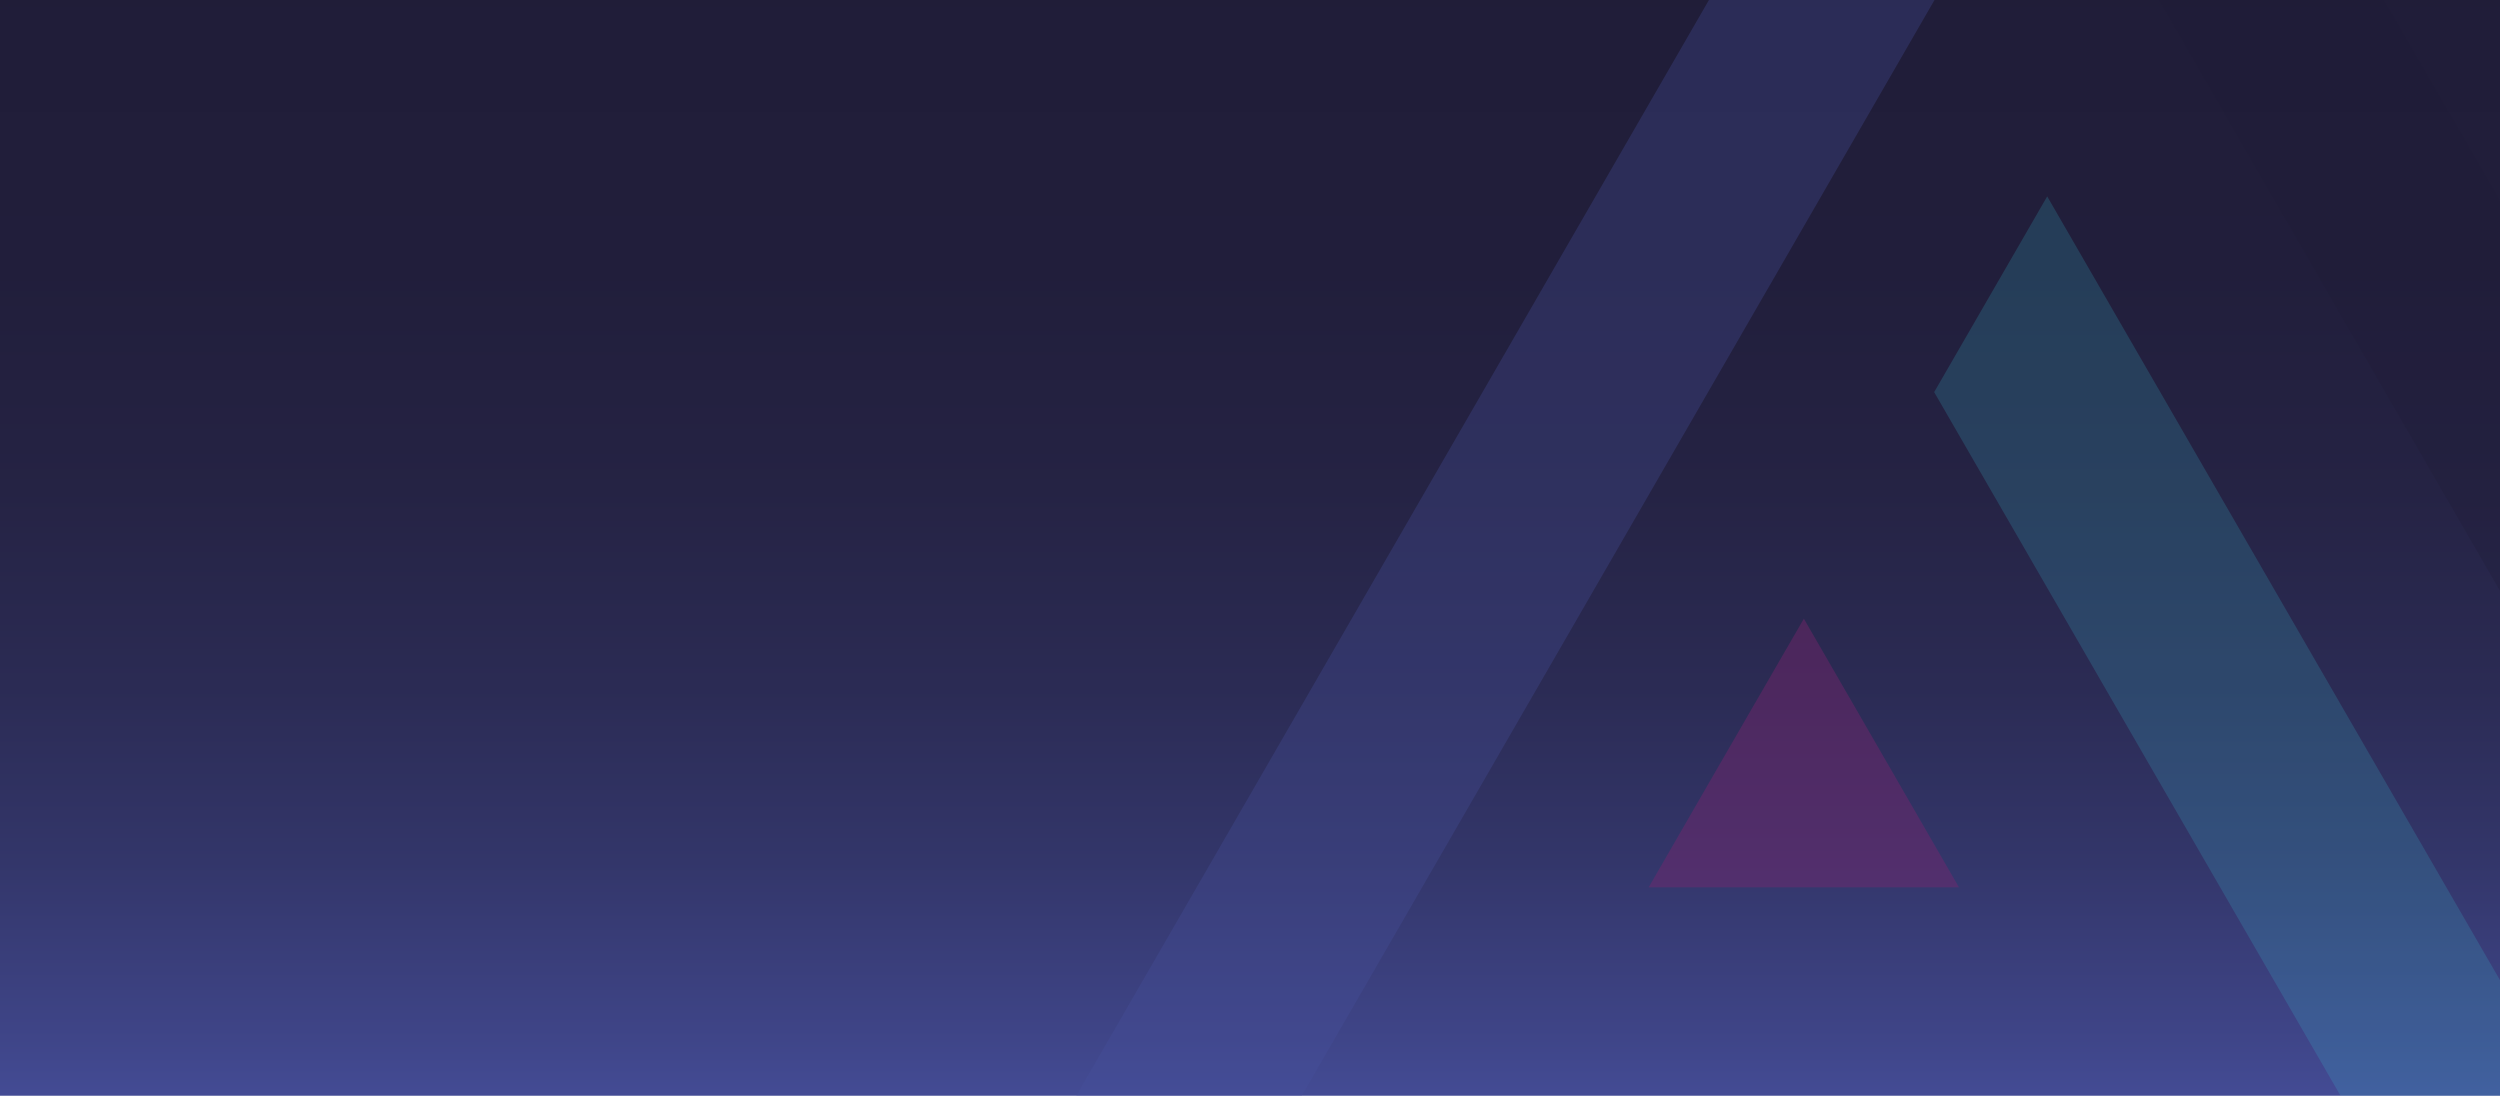
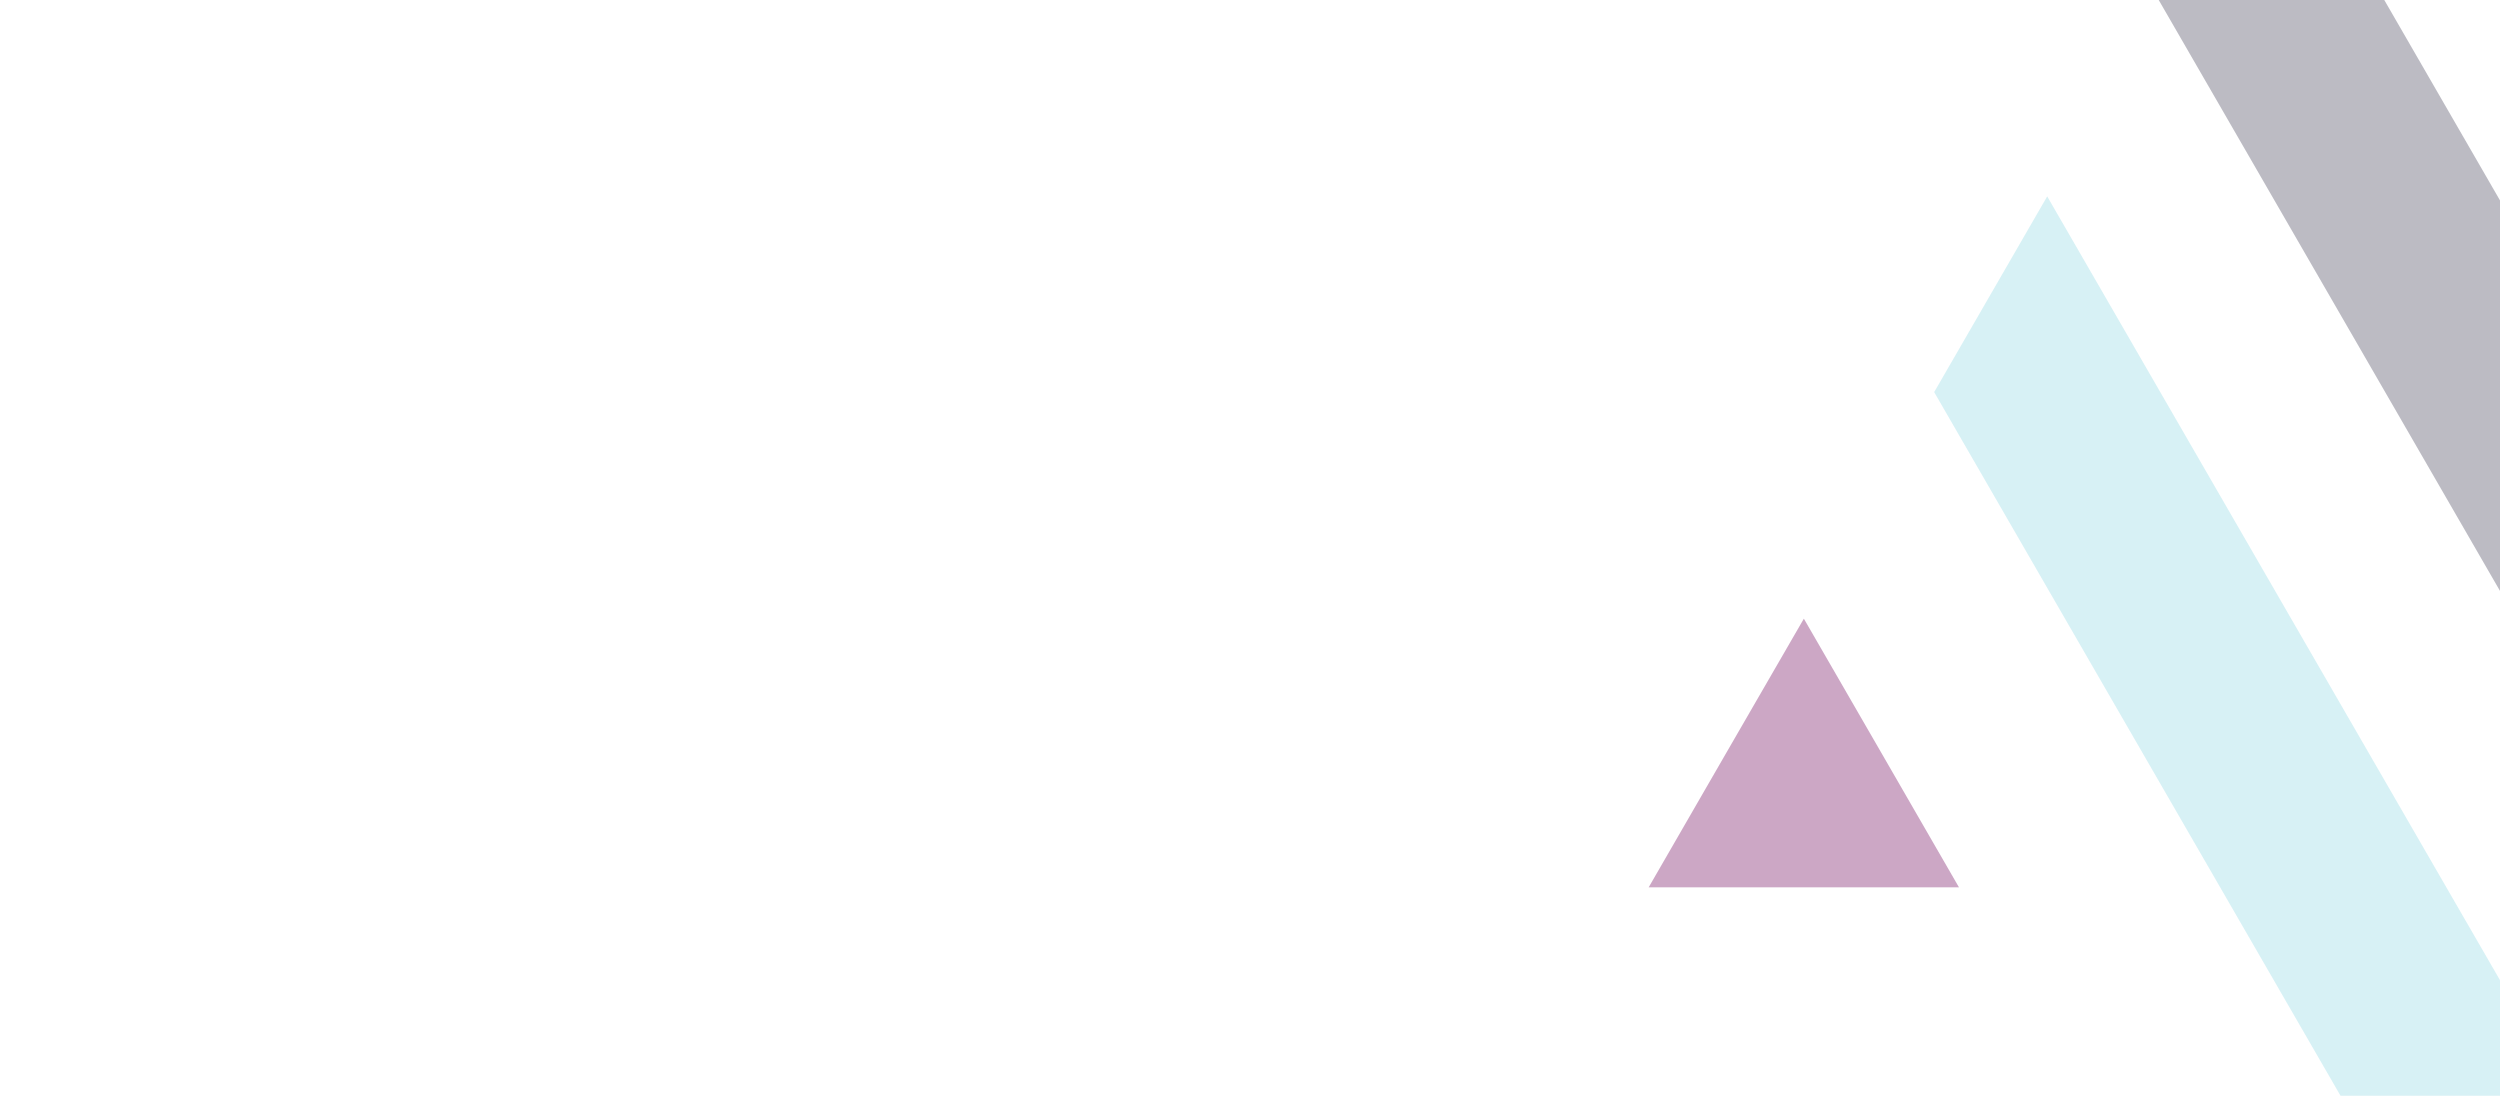
<svg xmlns="http://www.w3.org/2000/svg" xmlns:xlink="http://www.w3.org/1999/xlink" version="1.1" id="Capa_1" x="0px" y="0px" viewBox="0 0 2966 1300" style="enable-background:new 0 0 2966 1300;" xml:space="preserve">
  <style type="text/css">
	.st0{fill:url(#SVGID_1_);}
	.st1{opacity:0.4;fill:#812570;}
	.st2{opacity:0.3;fill:#47509E;}
	.st3{opacity:0.3;fill:none;}
	.st4{opacity:0.2;clip-path:url(#SVGID_00000108305412127181593000000017726897781728212378_);fill:#38BDD1;}
	.st5{opacity:0.3;clip-path:url(#SVGID_00000108305412127181593000000017726897781728212378_);fill:#201D38;}
</style>
  <g>
    <g>
      <linearGradient id="SVGID_1_" gradientUnits="userSpaceOnUse" x1="1482.5" y1="1545.7" x2="1482.5" y2="2954.3" gradientTransform="matrix(1 0 0 -1 0 2900)">
        <stop offset="0" style="stop-color:#47509E" />
        <stop offset="9.560400e-02" style="stop-color:#3E4486" />
        <stop offset="0.235" style="stop-color:#33366A" />
        <stop offset="0.384" style="stop-color:#2B2B54" />
        <stop offset="0.548" style="stop-color:#252344" />
        <stop offset="0.735" style="stop-color:#211E3B" />
        <stop offset="1" style="stop-color:#201D38" />
      </linearGradient>
-       <polygon class="st0" points="-35.9,-54.3 3003.9,-54.3 3000.8,1354.3 -38.9,1354.3   " />
    </g>
  </g>
  <polygon class="st1" points="2048,893.3 2140.1,734 2232.1,893.3 2324.1,1052.7 2140.1,1052.7 1956,1052.7 " />
-   <polygon class="st2" points="2027.5,0 2295.1,0 1544.4,1300 1276.9,1300 " />
  <polygon class="st3" points="2256.1,1052.7 2164.1,893.3 2072.1,734 1980,893.3 1888,1052.7 2072.1,1052.7 " />
  <g>
    <defs>
      <polygon id="SVGID_00000080180401039035859160000017367313440694544256_" points="-35.9,-54.3 3003.9,-54.3 3000.8,1354.3     -38.9,1354.3   " />
    </defs>
    <clipPath id="SVGID_00000157306248264641517310000004814916269978637501_">
      <use xlink:href="#SVGID_00000080180401039035859160000017367313440694544256_" style="overflow:visible;" />
    </clipPath>
    <polygon style="opacity:0.2;clip-path:url(#SVGID_00000157306248264641517310000004814916269978637501_);fill:#38BDD1;" points="   3045.2,1300 2428.8,233 2294.7,465.2 2776.8,1300  " />
    <polygon style="opacity:0.3;clip-path:url(#SVGID_00000157306248264641517310000004814916269978637501_);fill:#201D38;" points="   3579.4,1300 2828.7,0 2563.3,0 2561.1,0 3311.9,1300  " />
  </g>
</svg>